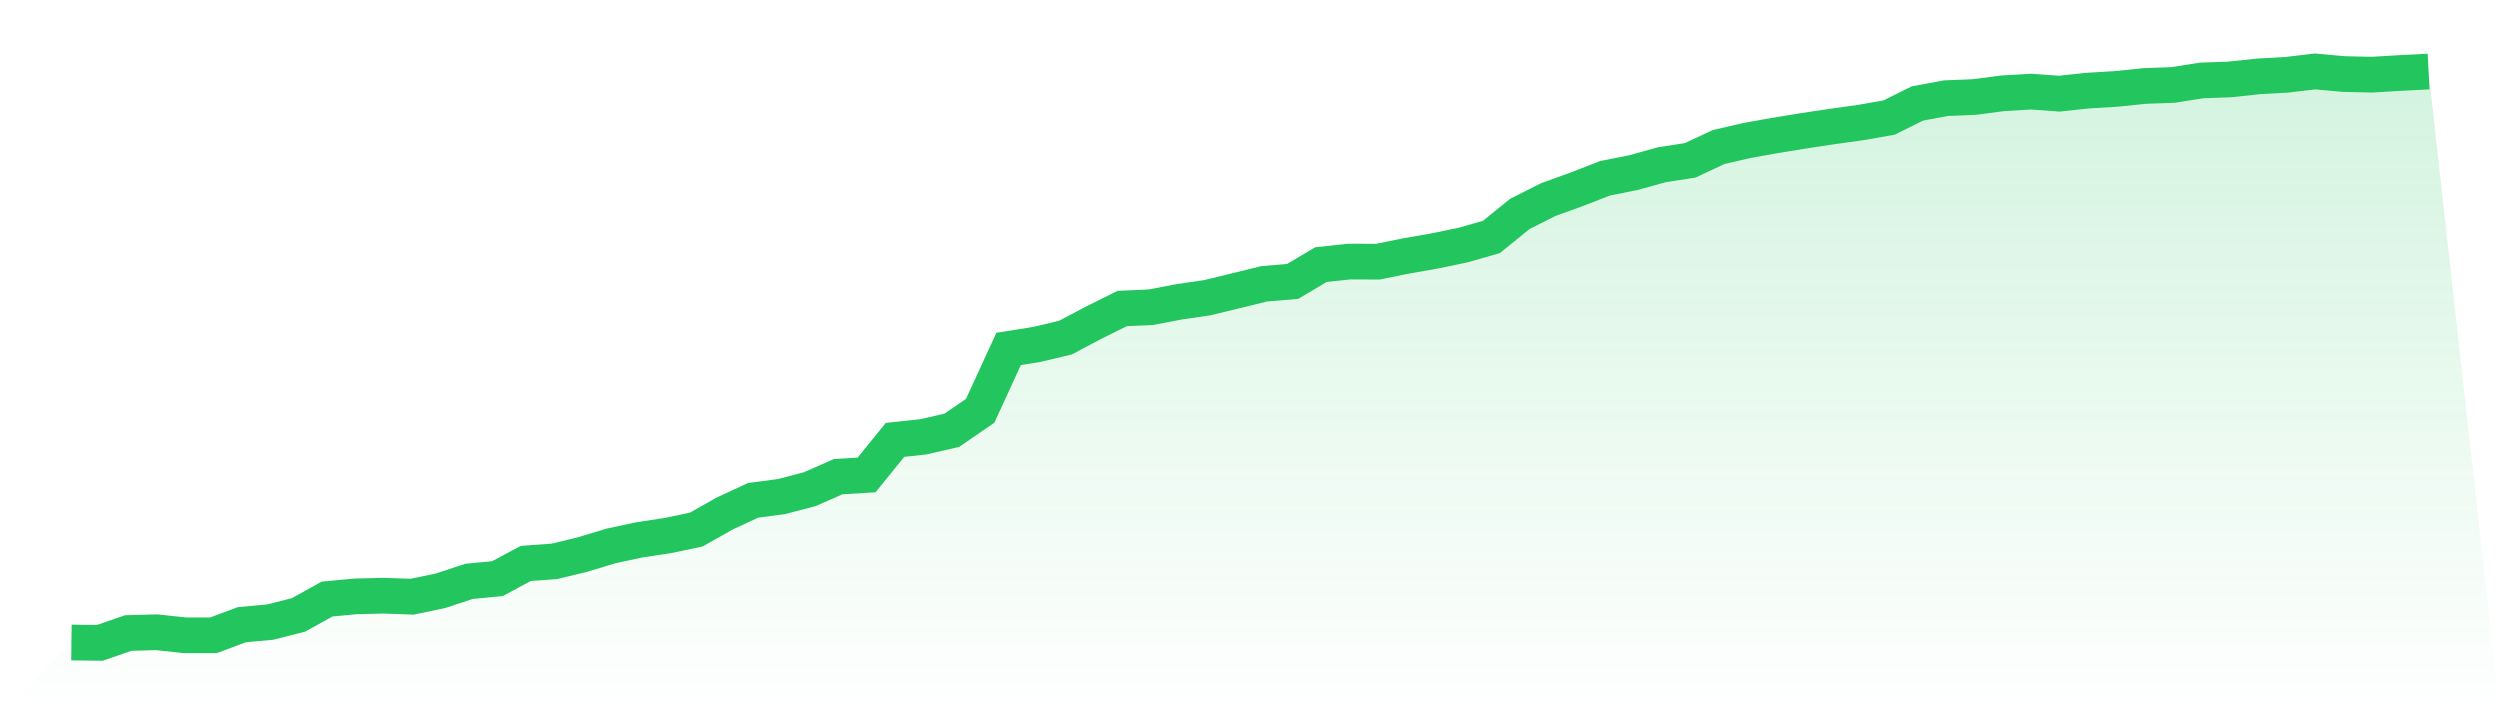
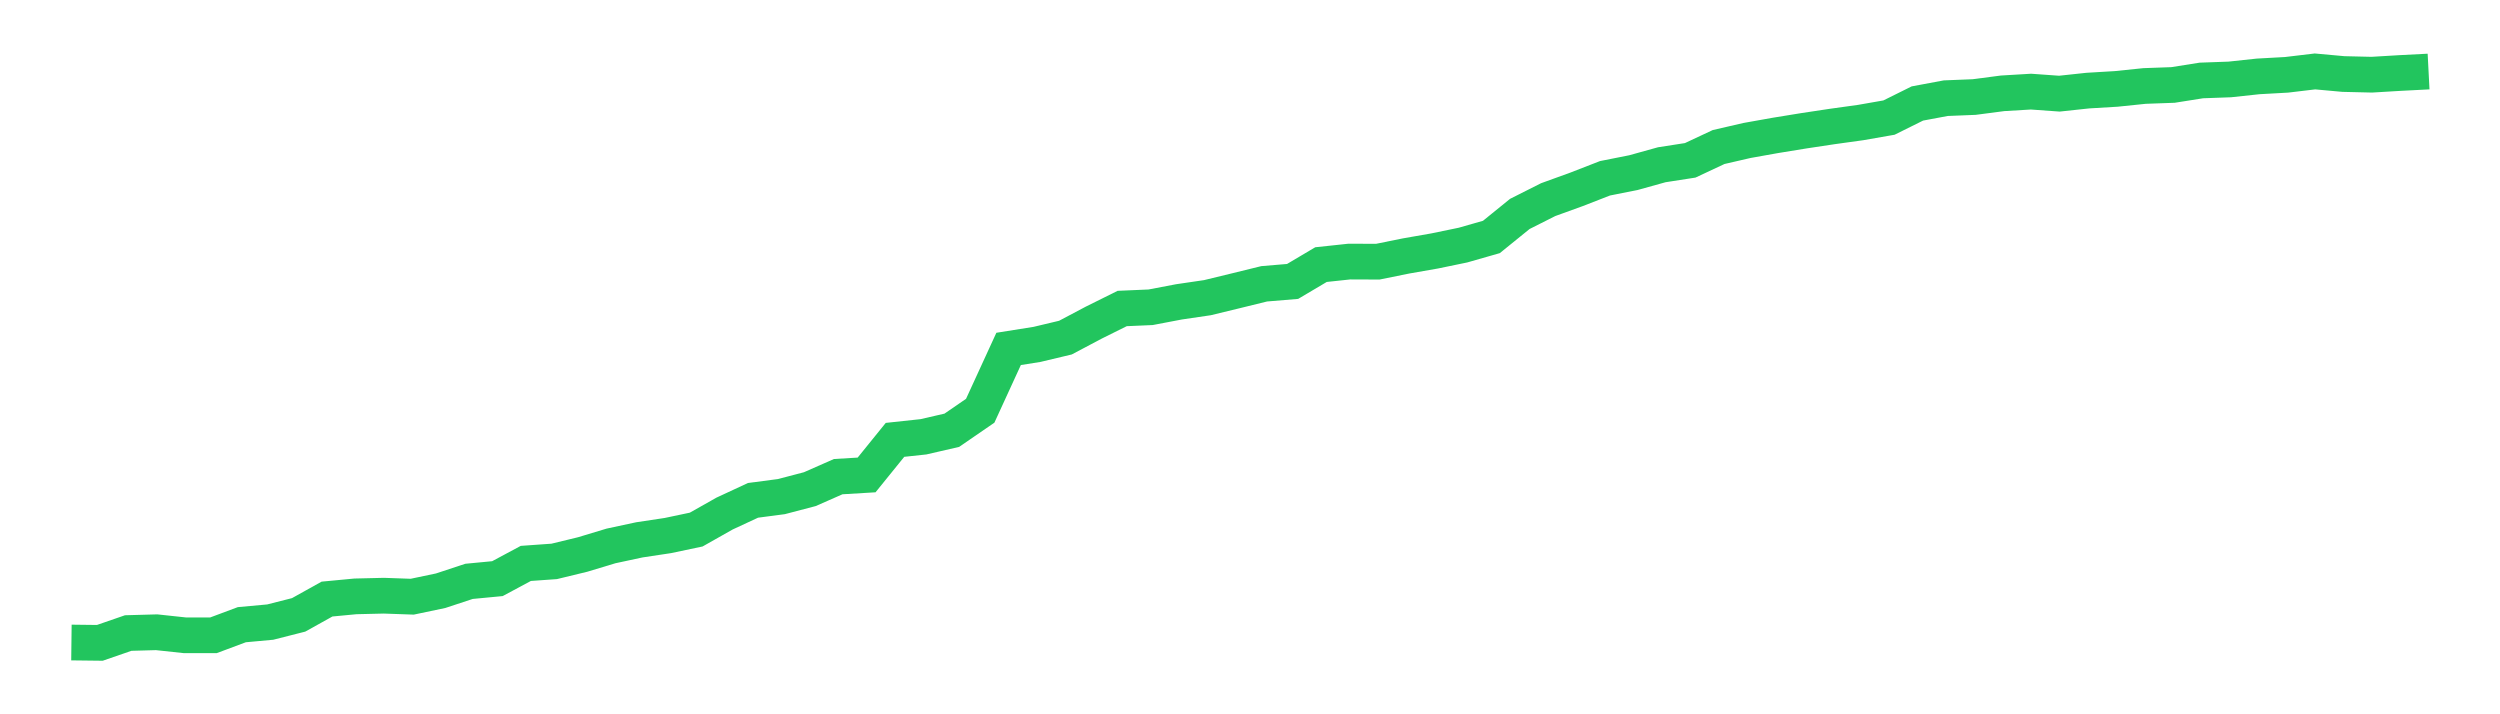
<svg xmlns="http://www.w3.org/2000/svg" viewBox="0 0 140 40">
  <defs>
    <linearGradient id="gradient" x1="0" x2="0" y1="0" y2="1">
      <stop offset="0%" stop-color="#22c55e" stop-opacity="0.2" />
      <stop offset="100%" stop-color="#22c55e" stop-opacity="0" />
    </linearGradient>
  </defs>
-   <path d="M4,35.981 L4,35.981 L5.59,36 L7.181,35.45 L8.771,35.406 L10.361,35.577 L11.952,35.577 L13.542,34.983 L15.133,34.837 L16.723,34.433 L18.313,33.548 L19.904,33.397 L21.494,33.359 L23.084,33.415 L24.675,33.081 L26.265,32.556 L27.855,32.404 L29.446,31.551 L31.036,31.438 L32.627,31.052 L34.217,30.572 L35.807,30.231 L37.398,29.991 L38.988,29.656 L40.578,28.758 L42.169,28.019 L43.759,27.81 L45.349,27.393 L46.94,26.692 L48.53,26.597 L50.12,24.632 L51.711,24.461 L53.301,24.095 L54.892,23.002 L56.482,19.539 L58.072,19.286 L59.663,18.907 L61.253,18.066 L62.843,17.276 L64.434,17.207 L66.024,16.904 L67.614,16.67 L69.205,16.284 L70.795,15.893 L72.386,15.76 L73.976,14.818 L75.566,14.648 L77.157,14.654 L78.747,14.332 L80.337,14.054 L81.928,13.725 L83.518,13.27 L85.108,11.981 L86.699,11.179 L88.289,10.603 L89.88,9.984 L91.47,9.668 L93.06,9.226 L94.651,8.979 L96.241,8.234 L97.831,7.867 L99.422,7.583 L101.012,7.324 L102.602,7.084 L104.193,6.863 L105.783,6.585 L107.374,5.795 L108.964,5.498 L110.554,5.434 L112.145,5.226 L113.735,5.131 L115.325,5.245 L116.916,5.074 L118.506,4.979 L120.096,4.815 L121.687,4.758 L123.277,4.506 L124.867,4.449 L126.458,4.278 L128.048,4.19 L129.639,4 L131.229,4.145 L132.819,4.183 L134.41,4.088 L136,4.006 L140,40 L0,40 z" fill="url(#gradient)" />
  <path d="M4,35.981 L4,35.981 L5.59,36 L7.181,35.45 L8.771,35.406 L10.361,35.577 L11.952,35.577 L13.542,34.983 L15.133,34.837 L16.723,34.433 L18.313,33.548 L19.904,33.397 L21.494,33.359 L23.084,33.415 L24.675,33.081 L26.265,32.556 L27.855,32.404 L29.446,31.551 L31.036,31.438 L32.627,31.052 L34.217,30.572 L35.807,30.231 L37.398,29.991 L38.988,29.656 L40.578,28.758 L42.169,28.019 L43.759,27.81 L45.349,27.393 L46.94,26.692 L48.53,26.597 L50.12,24.632 L51.711,24.461 L53.301,24.095 L54.892,23.002 L56.482,19.539 L58.072,19.286 L59.663,18.907 L61.253,18.066 L62.843,17.276 L64.434,17.207 L66.024,16.904 L67.614,16.67 L69.205,16.284 L70.795,15.893 L72.386,15.76 L73.976,14.818 L75.566,14.648 L77.157,14.654 L78.747,14.332 L80.337,14.054 L81.928,13.725 L83.518,13.27 L85.108,11.981 L86.699,11.179 L88.289,10.603 L89.88,9.984 L91.47,9.668 L93.06,9.226 L94.651,8.979 L96.241,8.234 L97.831,7.867 L99.422,7.583 L101.012,7.324 L102.602,7.084 L104.193,6.863 L105.783,6.585 L107.374,5.795 L108.964,5.498 L110.554,5.434 L112.145,5.226 L113.735,5.131 L115.325,5.245 L116.916,5.074 L118.506,4.979 L120.096,4.815 L121.687,4.758 L123.277,4.506 L124.867,4.449 L126.458,4.278 L128.048,4.19 L129.639,4 L131.229,4.145 L132.819,4.183 L134.41,4.088 L136,4.006" fill="none" stroke="#22c55e" stroke-width="2" />
</svg>